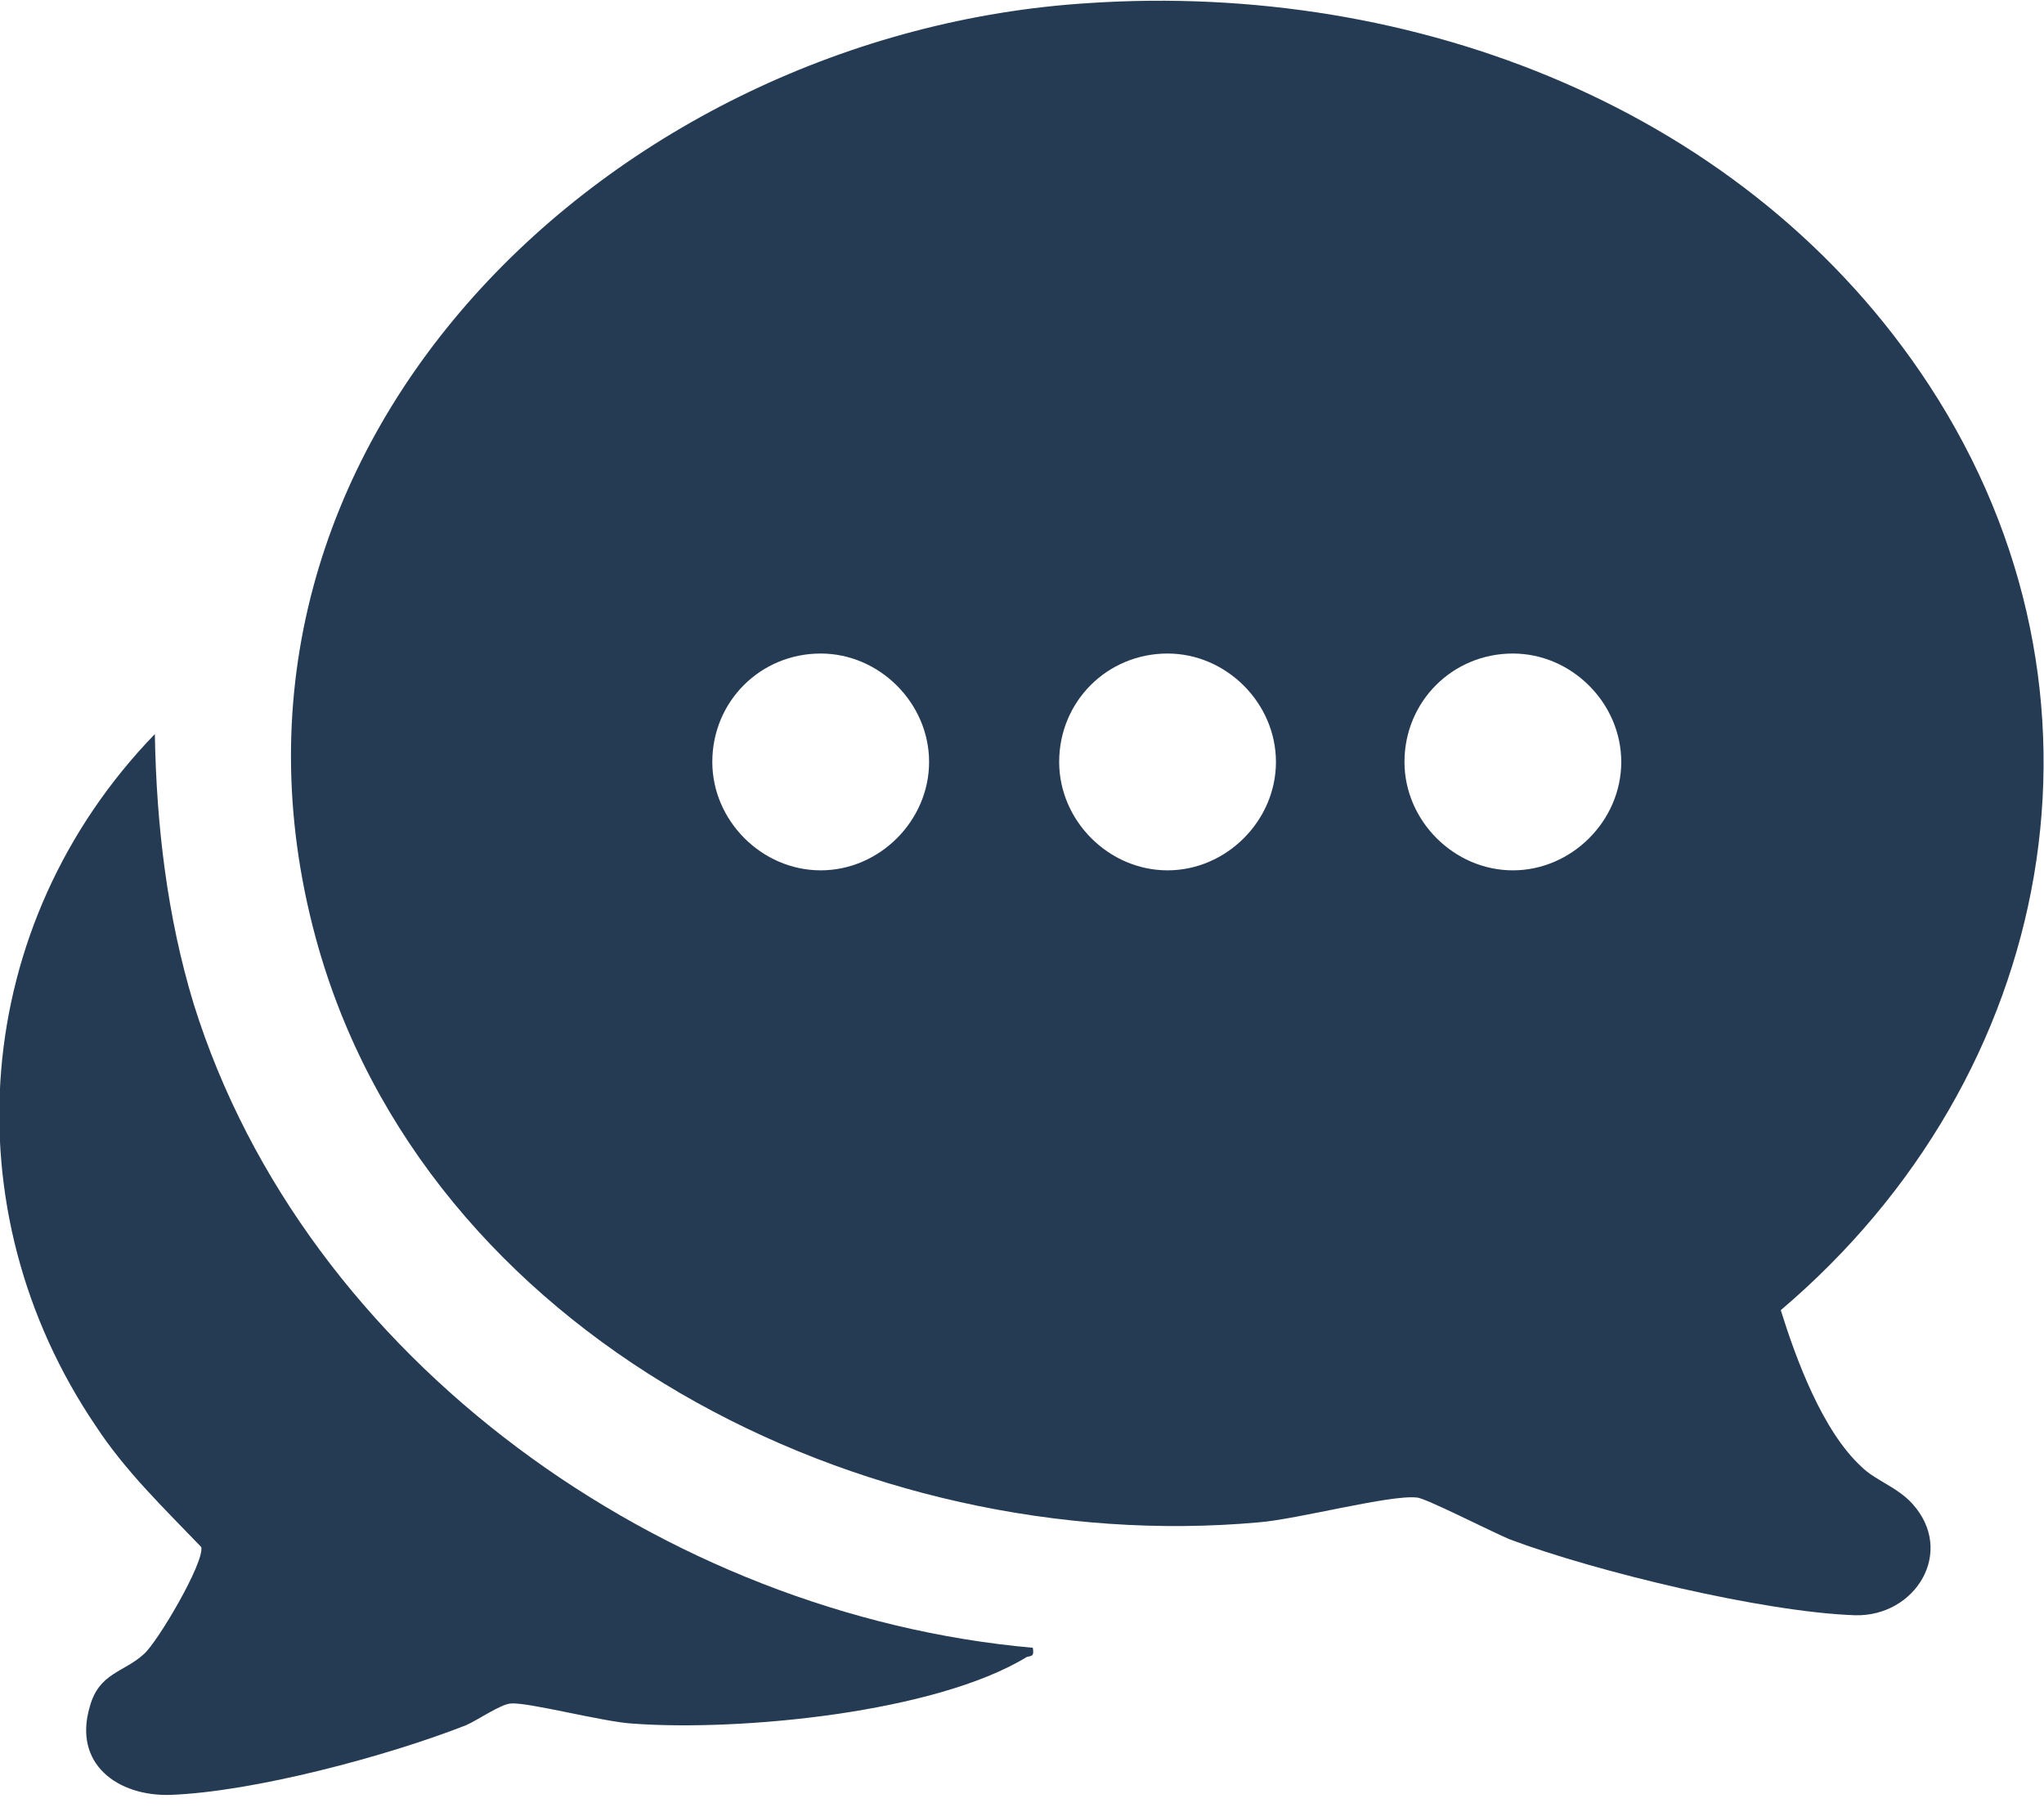
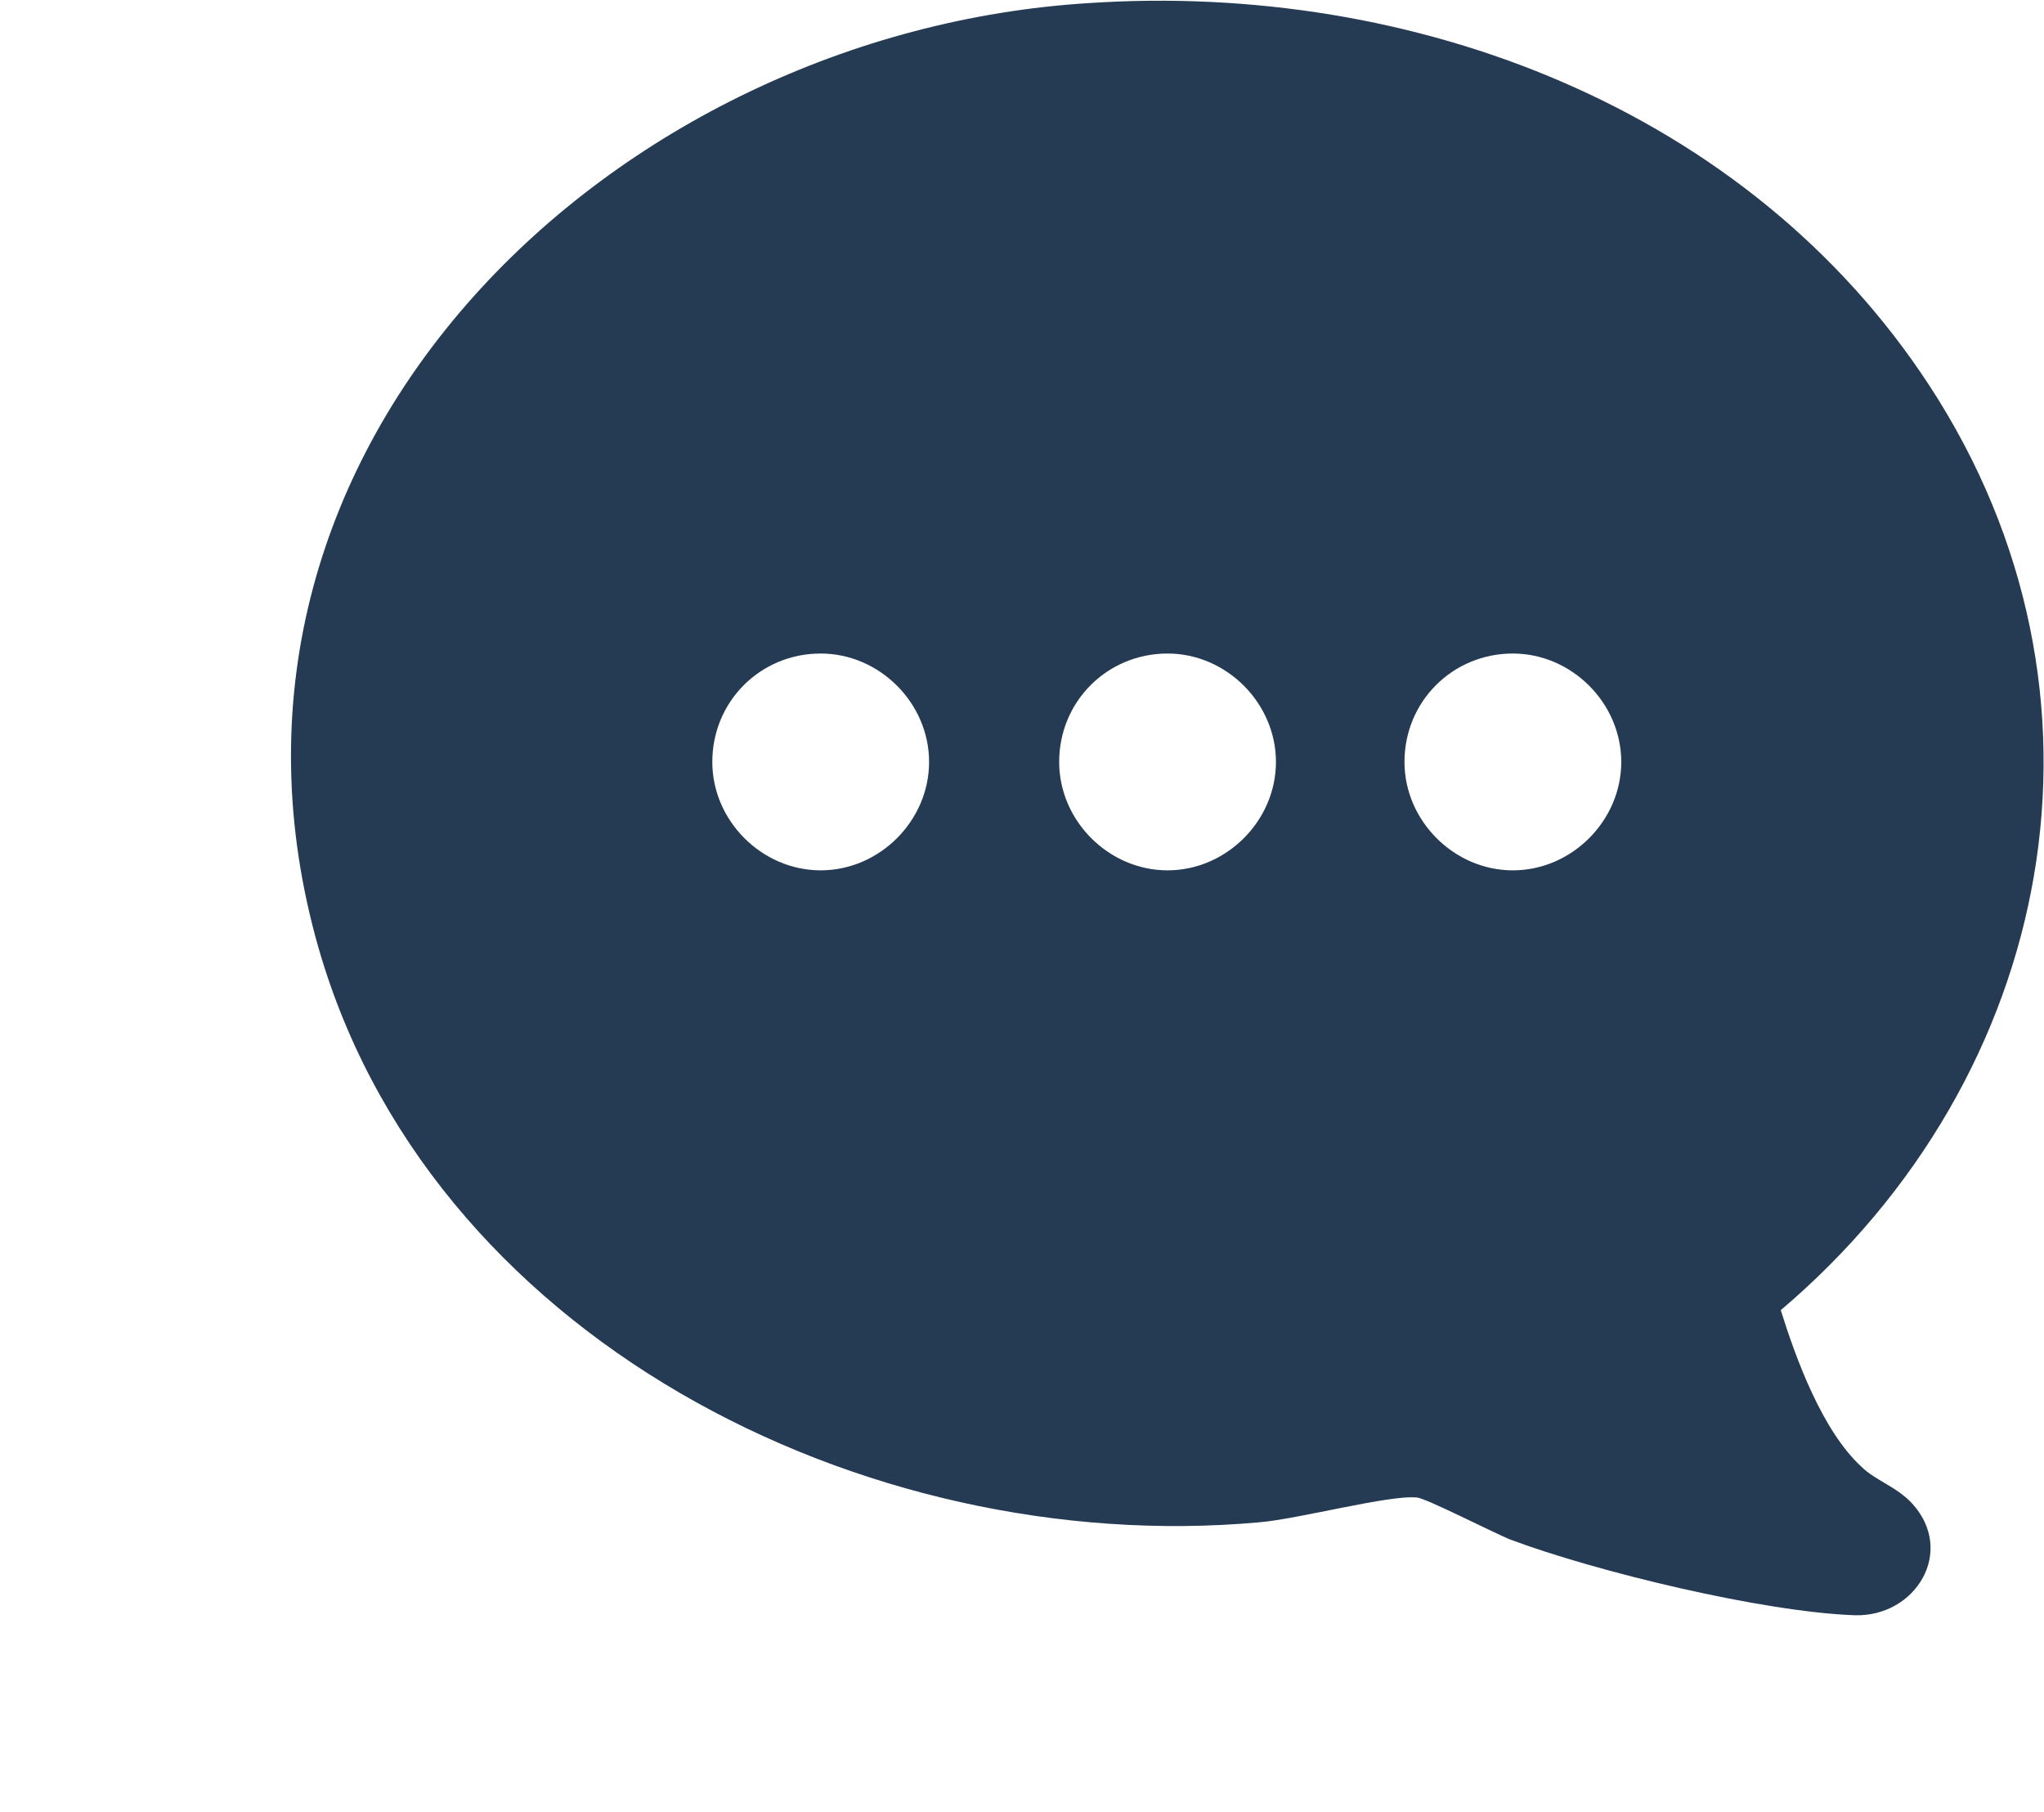
<svg xmlns="http://www.w3.org/2000/svg" version="1.1" id="Слой_1" x="0px" y="0px" width="132px" height="117px" viewBox="0 0 132 117" style="enable-background:new 0 0 132 117;" xml:space="preserve">
  <style type="text/css">
	.st0{fill:#243B53;}
</style>
  <path class="st0" d="M70.3,0.2c21-1.4,42.6,6.8,54.3,24.7c13,19.9,8.2,44.6-9.6,59.7c1,3.2,2.7,7.8,5.2,10.1  c0.9,0.9,2.3,1.3,3.3,2.4c2.8,3.1,0.2,7.3-3.7,7.2c-5.9-0.2-16.7-2.8-22.3-4.9c-1.2-0.5-5.5-2.7-6-2.7c-1.7-0.2-7.7,1.4-10.2,1.6  c-25.5,2.3-53.9-12-60.9-37.7C11.7,28.6,39.7,2.1,70.3,0.2z M60,49.2c0-3.8-3.2-7-7-7c-3.9,0-7,3.1-7,7c0,3.8,3.2,7,7,7  C56.8,56.2,60,53,60,49.2z M82.4,49.2c0-3.8-3.2-7-7-7c-3.9,0-7,3.1-7,7c0,3.8,3.2,7,7,7C79.2,56.2,82.4,53,82.4,49.2z M104.7,49.2  c0-3.8-3.2-7-7-7c-3.9,0-7,3.1-7,7c0,3.8,3.2,7,7,7C101.5,56.2,104.7,53,104.7,49.2z" />
-   <path class="st0" d="M66.7,106.4c0.1,0.6-0.1,0.5-0.4,0.6c-5.9,3.6-18.5,4.8-25.4,4.3c-1.9-0.1-6.8-1.4-7.9-1.3  c-0.6,0-2.2,1.1-2.9,1.4c-5.1,2-13.7,4.3-19.1,4.5c-3.4,0.1-6.3-2-5.2-5.7c0.6-2.2,2.2-2.2,3.5-3.4c0.9-0.8,3.9-5.9,3.7-6.9  c-2.4-2.5-4.9-4.9-6.8-7.8C-3.3,78.1-1.9,59.7,10,47.4c0.1,5.9,0.8,11.8,2.5,17.4C19.7,87.9,43,104.3,66.7,106.4L66.7,106.4z" />
</svg>